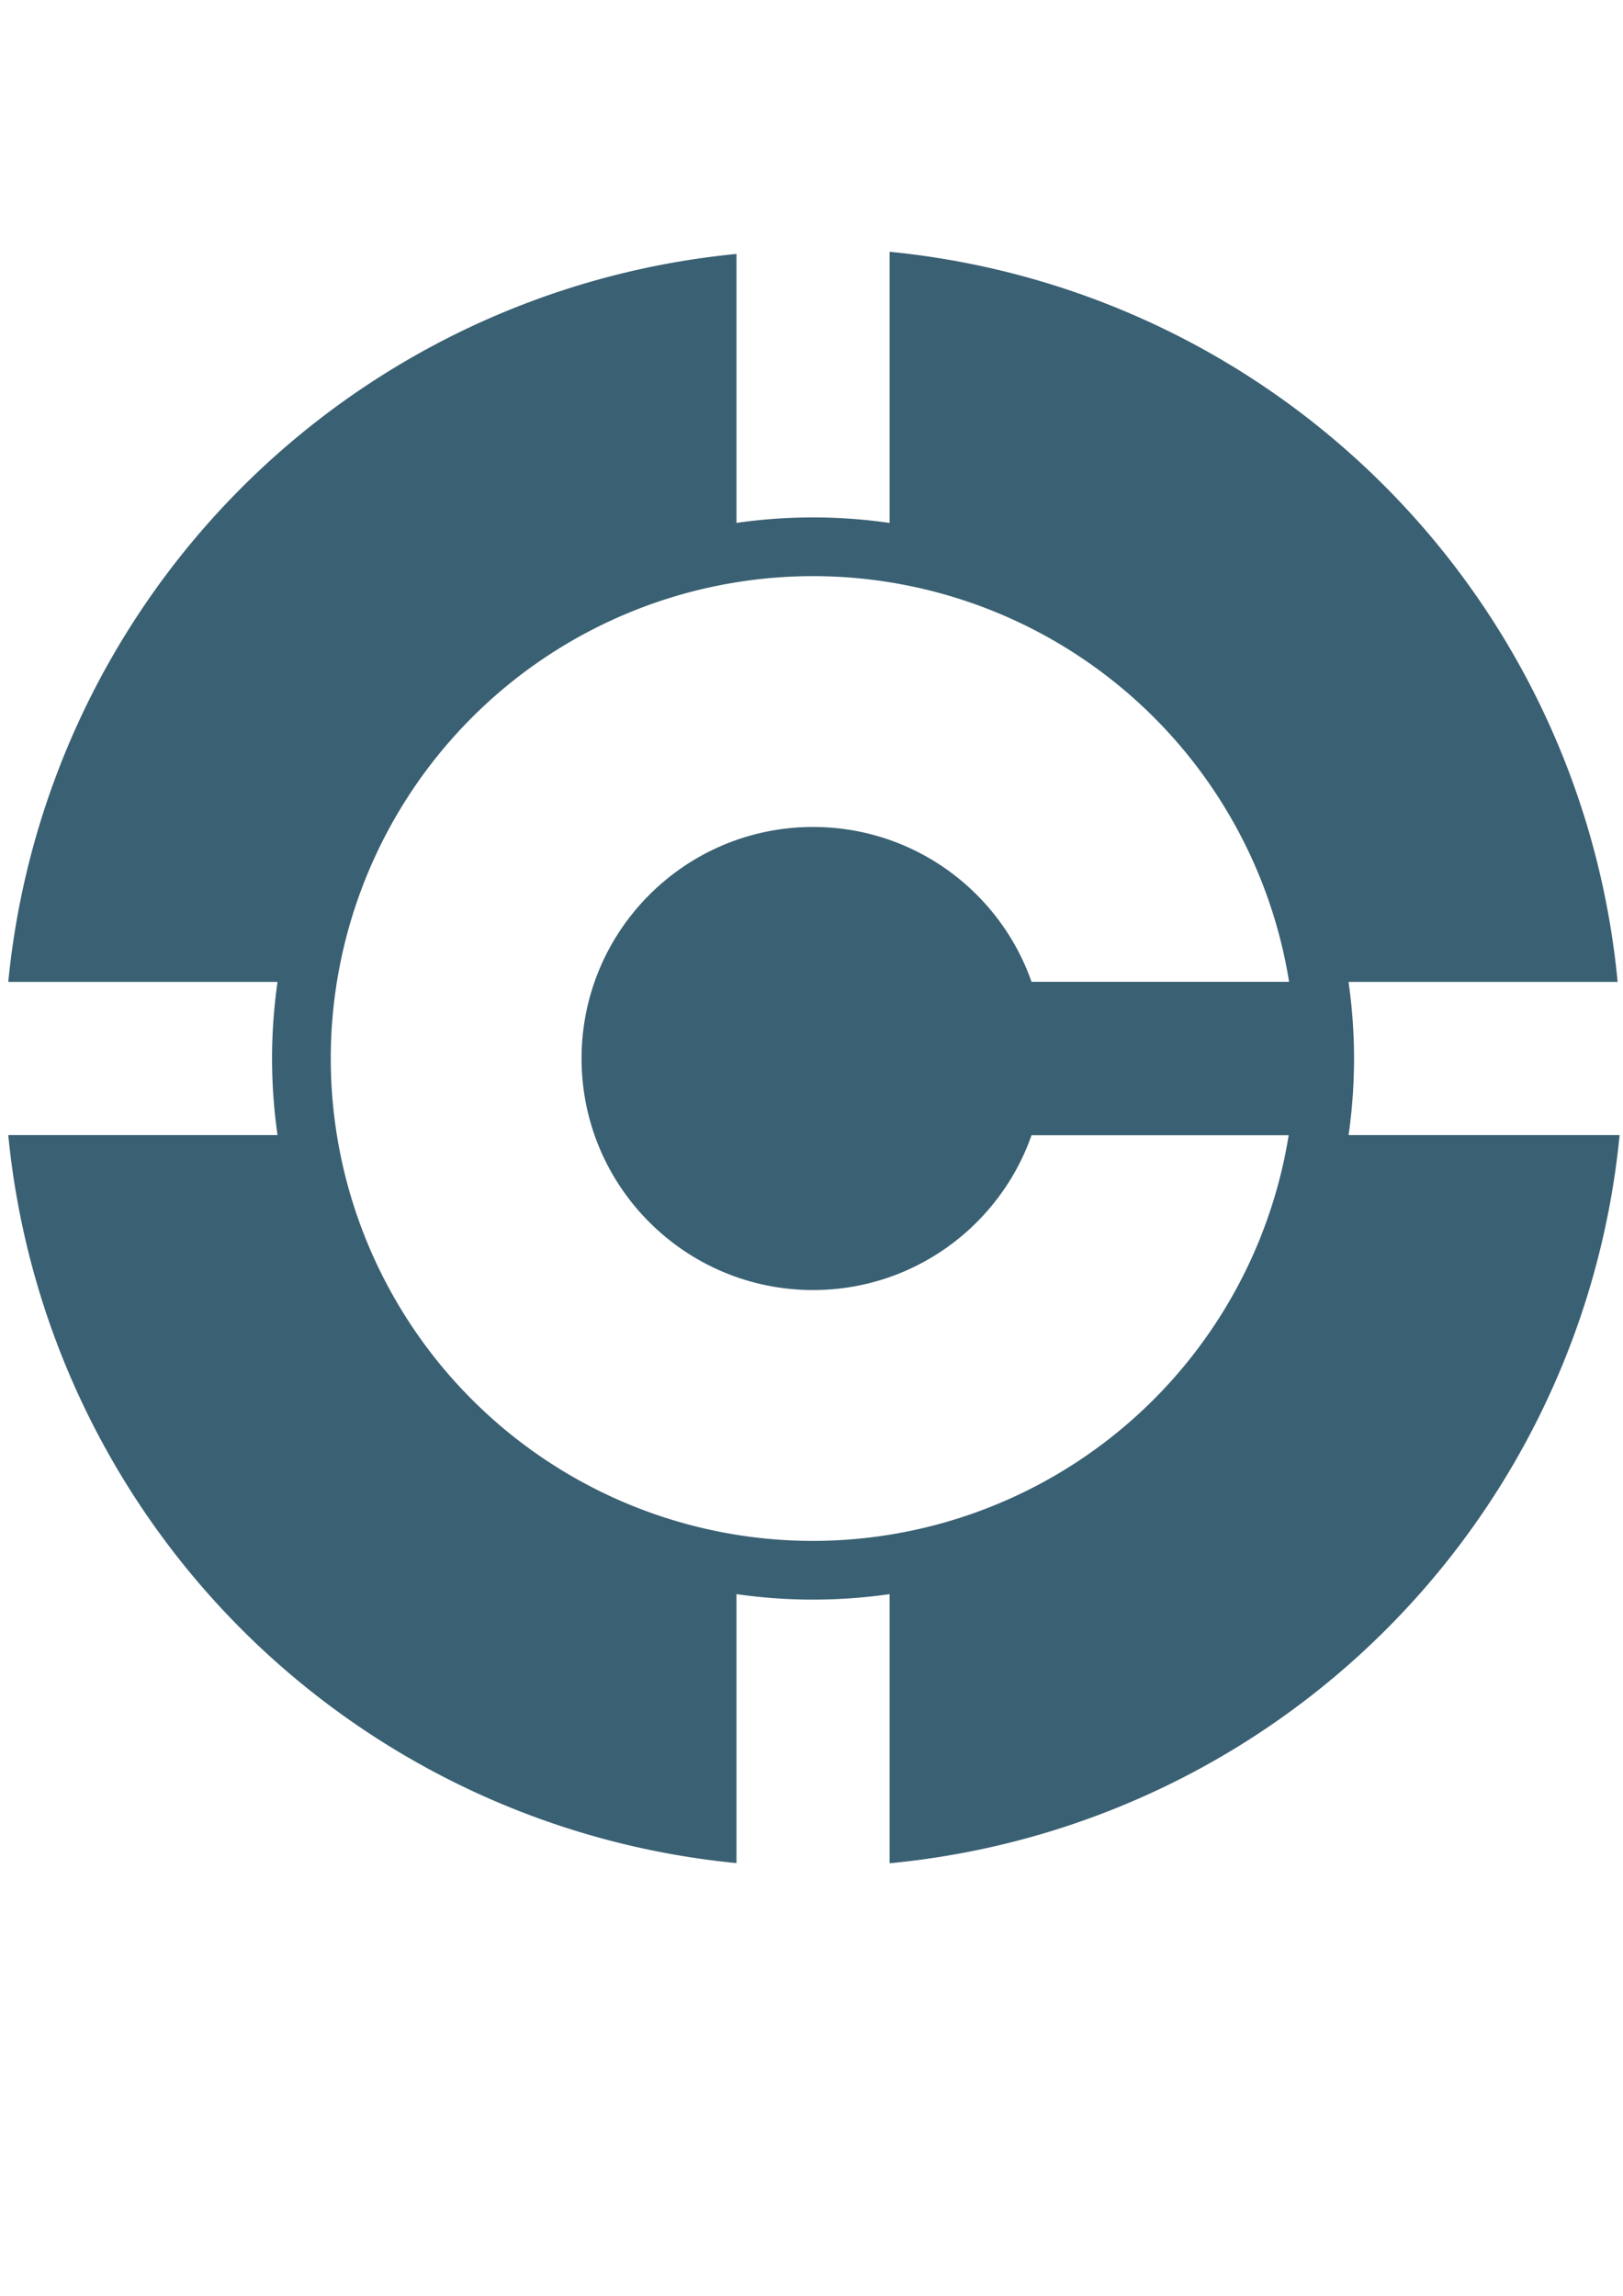
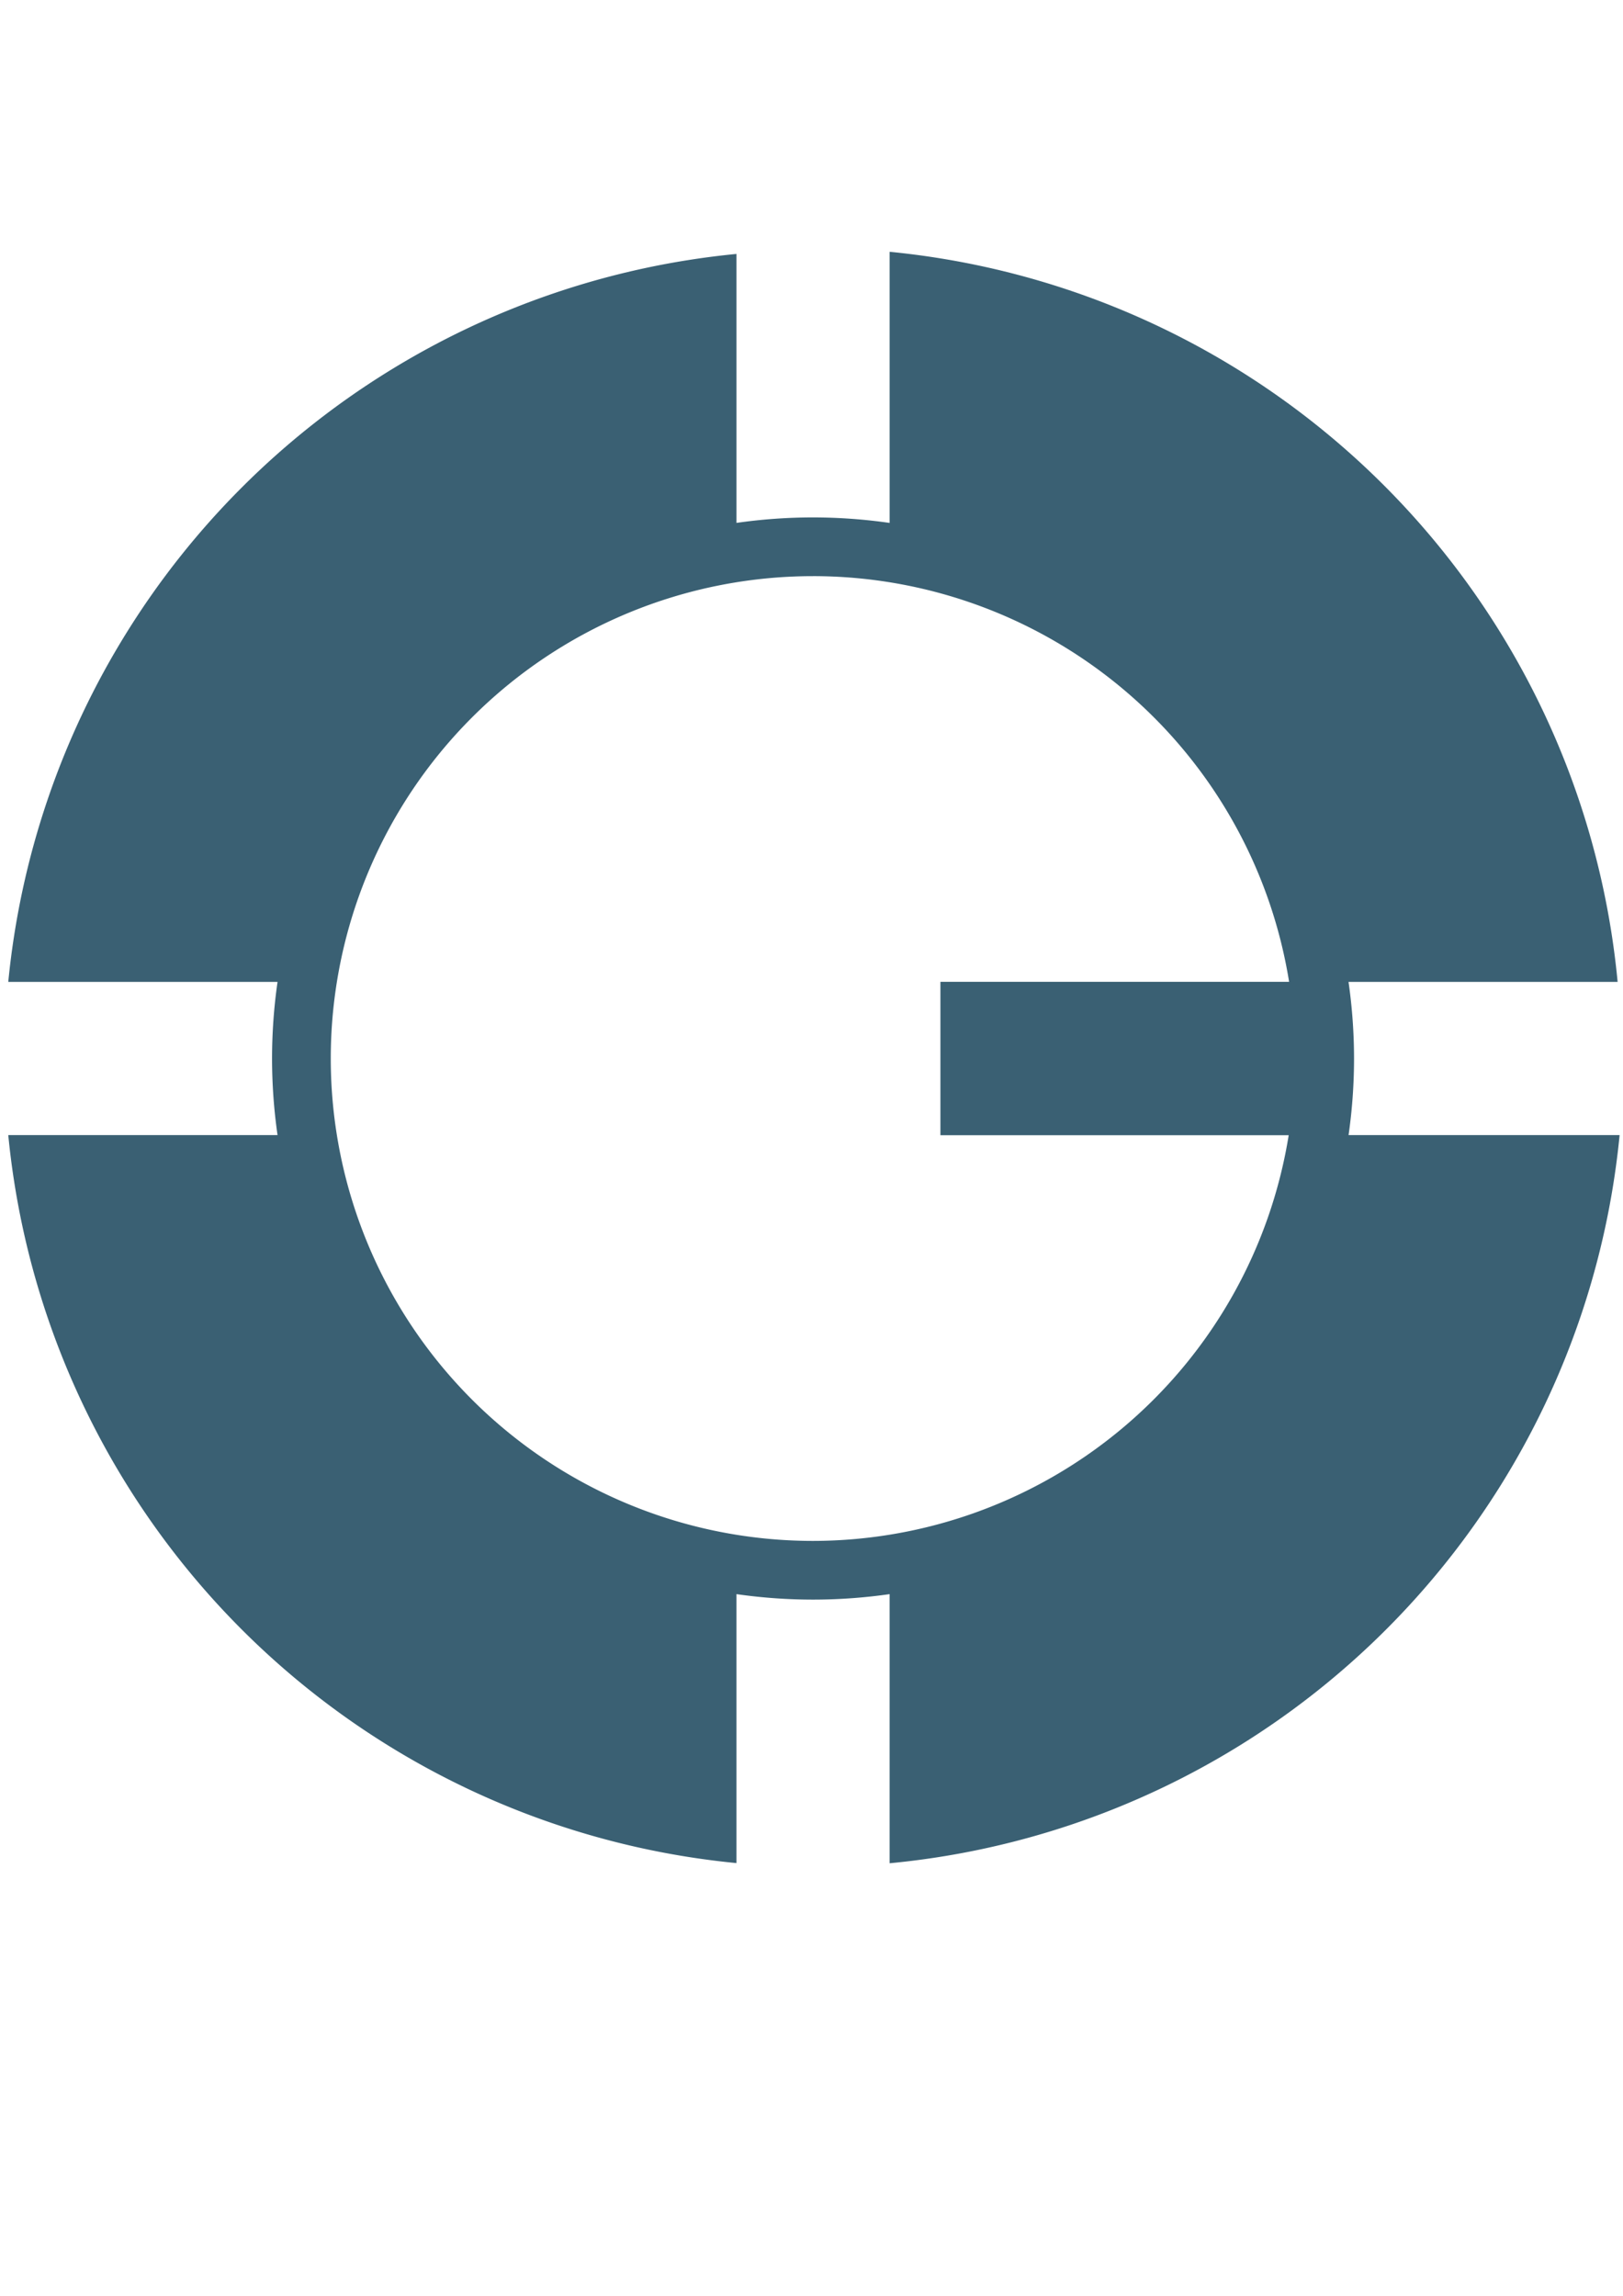
<svg xmlns="http://www.w3.org/2000/svg" xmlns:ns1="http://www.inkscape.org/namespaces/inkscape" xmlns:ns2="http://sodipodi.sourceforge.net/DTD/sodipodi-0.dtd" width="210mm" height="297mm" viewBox="0 0 210 297" version="1.1" id="svg1" ns1:version="1.3 (0e150ed6c4, 2023-07-21)" ns2:docname="logo_main.svg">
  <ns2:namedview id="namedview1" pagecolor="#ffffff" bordercolor="#666666" borderopacity="1.0" ns1:showpageshadow="false" ns1:pageopacity="0.0" ns1:pagecheckerboard="true" ns1:deskcolor="#d1d1d1" ns1:document-units="mm" borderlayer="false" showborder="false" ns1:zoom="0.78305976" ns1:cx="396.52146" ns1:cy="561.25984" ns1:window-width="1920" ns1:window-height="1057" ns1:window-x="-8" ns1:window-y="-8" ns1:window-maximized="1" ns1:current-layer="layer1" />
  <defs id="defs1" />
  <g ns1:label="Layer 1" ns1:groupmode="layer" id="layer1">
    <g id="g3" transform="translate(-5.451,-309.822)">
      <path id="path1-1-3" style="fill:#3a6073;fill-opacity:1;stroke:none;stroke-width:0.05;stroke-linejoin:round;stroke-dasharray:none;stroke-opacity:1" d="m 120.56,342.397 v 35.074 a 70,70 0 0 0 -9.908,-0.713 70,70 0 0 0 -9.908,0.709 V 342.673 A 104.839,104.839 0 0 0 6.521,436.849 H 41.361 a 70,70 0 0 0 -0.709,9.908 70,70 0 0 0 0.709,9.908 H 6.521 a 104.839,104.839 0 0 0 94.222,94.177 v -34.794 a 70,70 0 0 0 9.908,0.709 70,70 0 0 0 9.908,-0.709 v 34.815 a 104.839,104.839 0 0 0 94.453,-94.198 h -35.07 a 70,70 0 0 0 0.708,-9.908 70,70 0 0 0 -0.713,-9.908 h 34.818 a 104.839,104.839 0 0 0 -94.197,-94.453 z m -9.908,41.957 a 62.404,62.404 0 0 1 61.596,52.483 h -45.116 v 19.843 h 45.063 a 62.404,62.404 0 0 1 -61.542,52.483 62.404,62.404 0 0 1 -62.404,-62.404 62.404,62.404 0 0 1 62.404,-62.404 z" />
-       <circle style="fill:#3a6073;fill-opacity:1;stroke:none;stroke-width:0.05;stroke-linejoin:round;stroke-dasharray:none;stroke-opacity:1" id="path1-2-0" cx="110.652" cy="446.757" r="29.954" />
    </g>
  </g>
</svg>